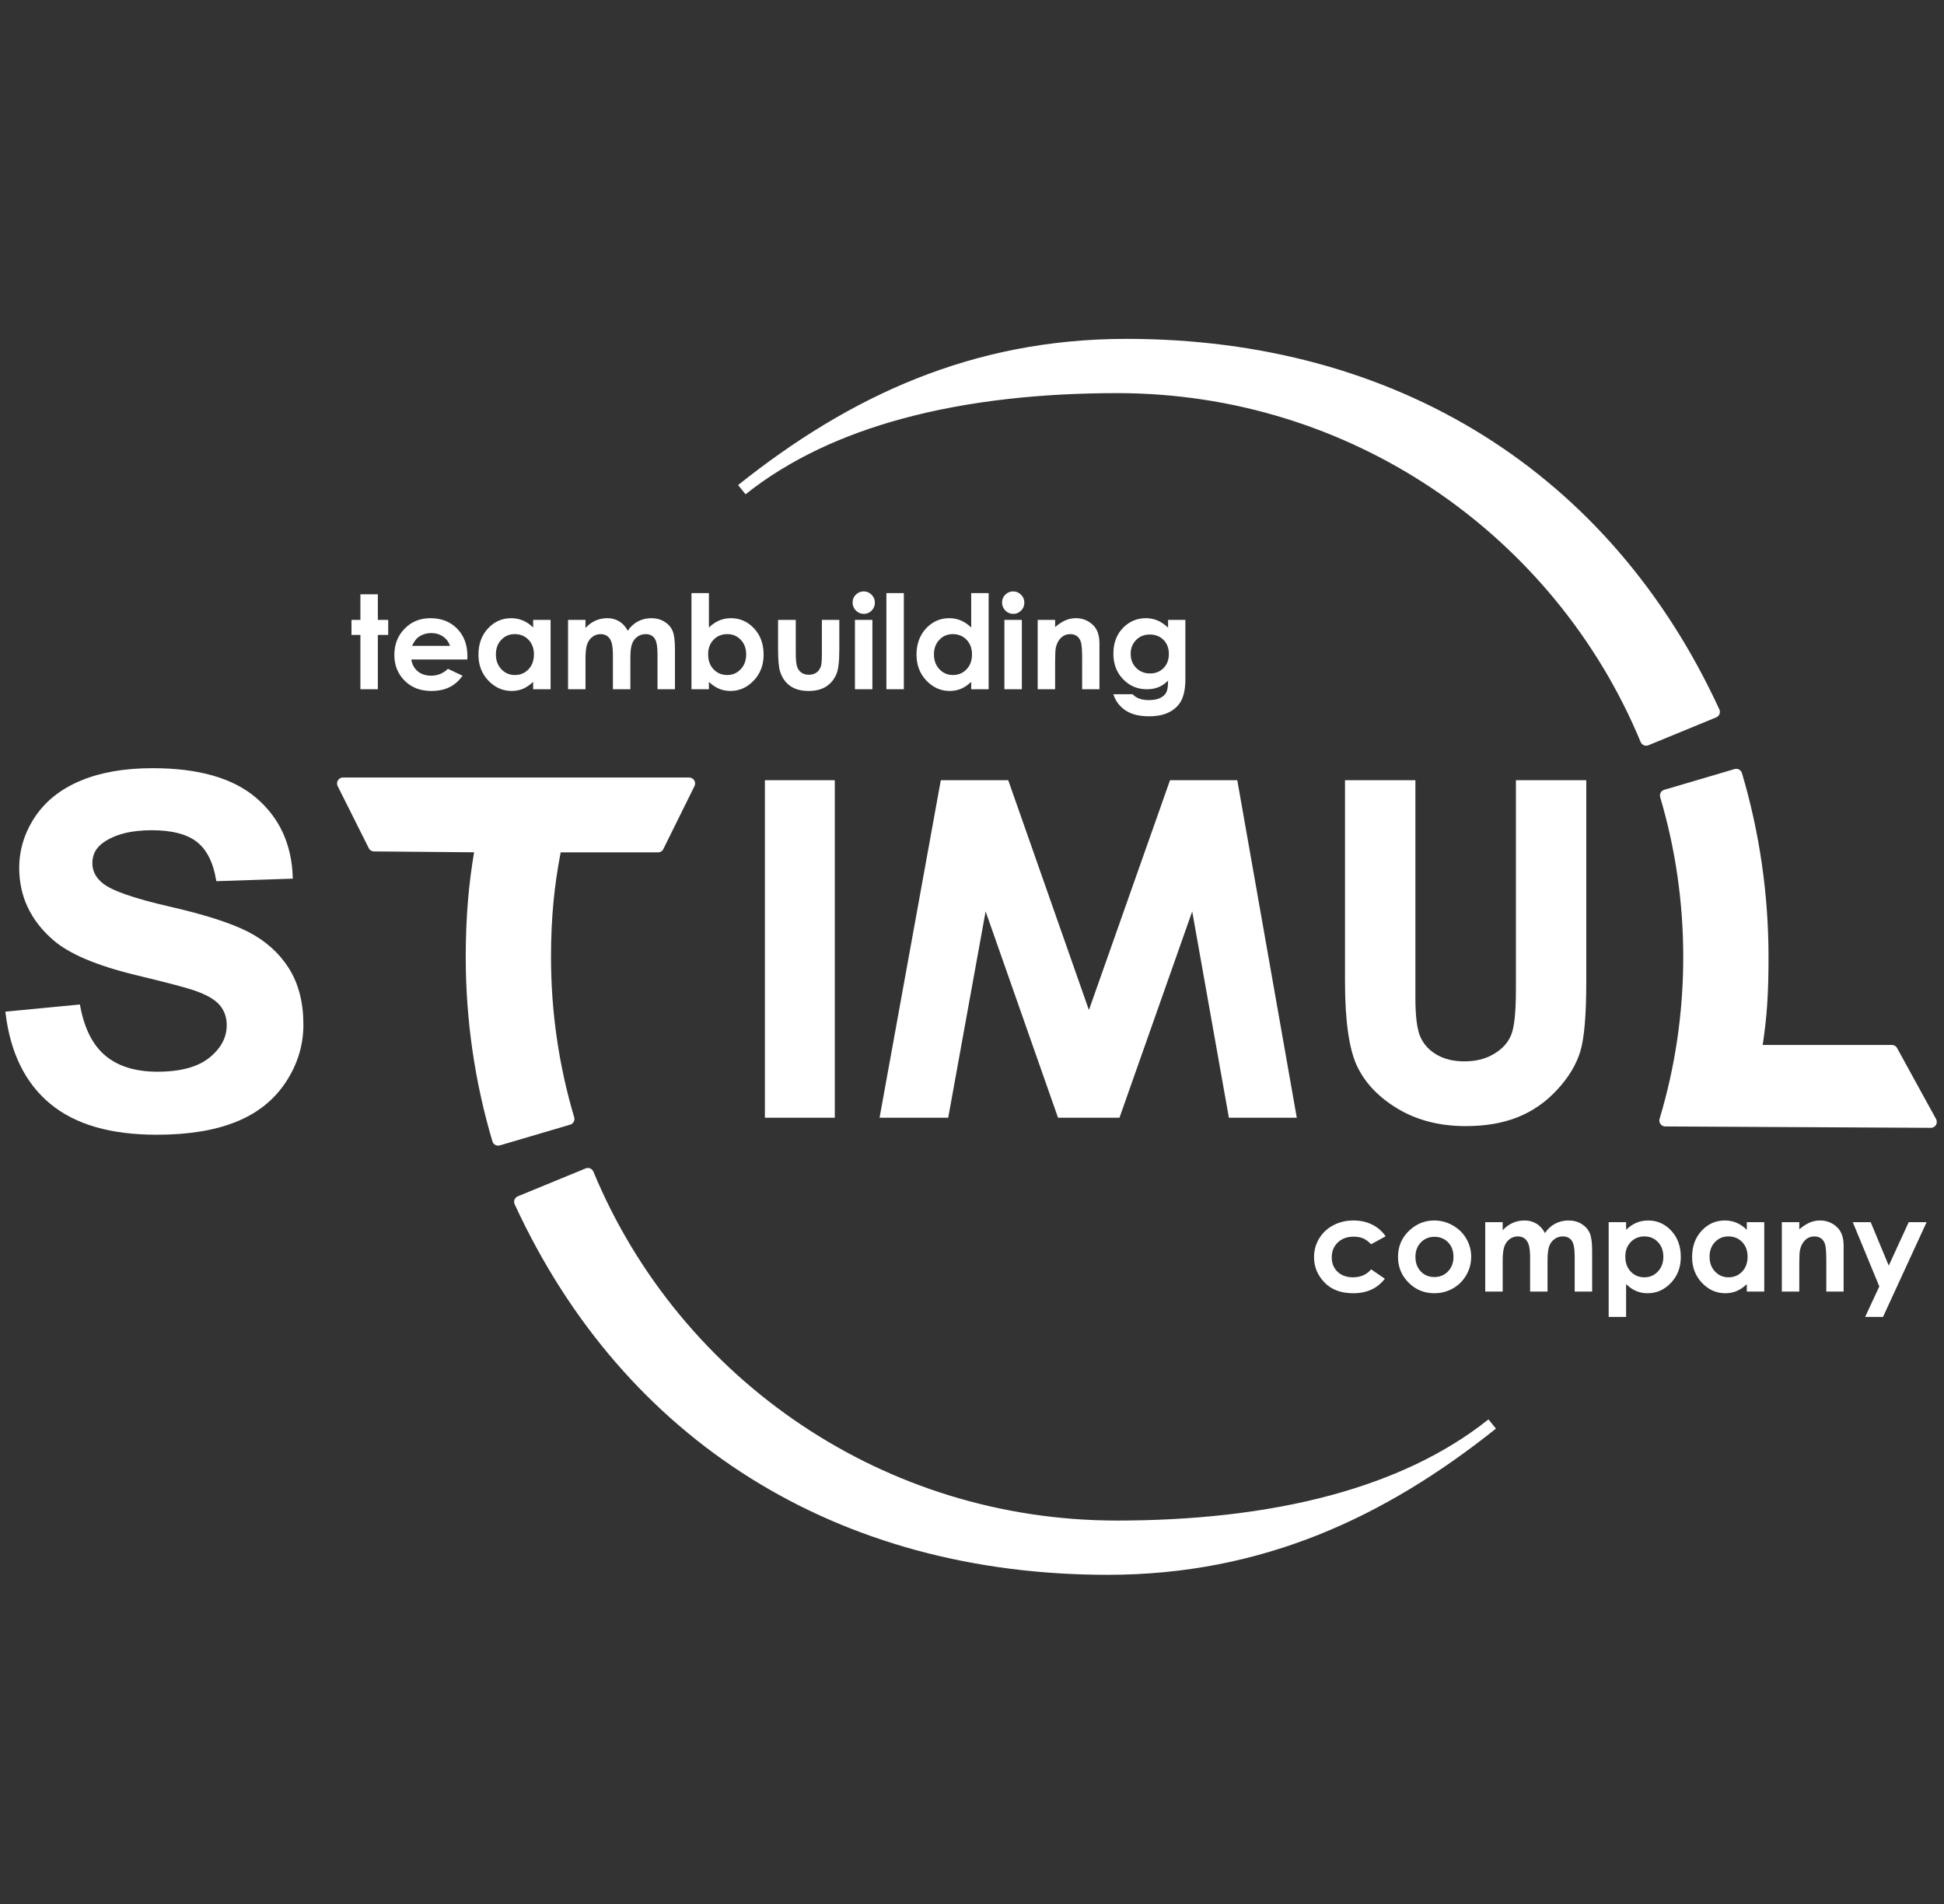
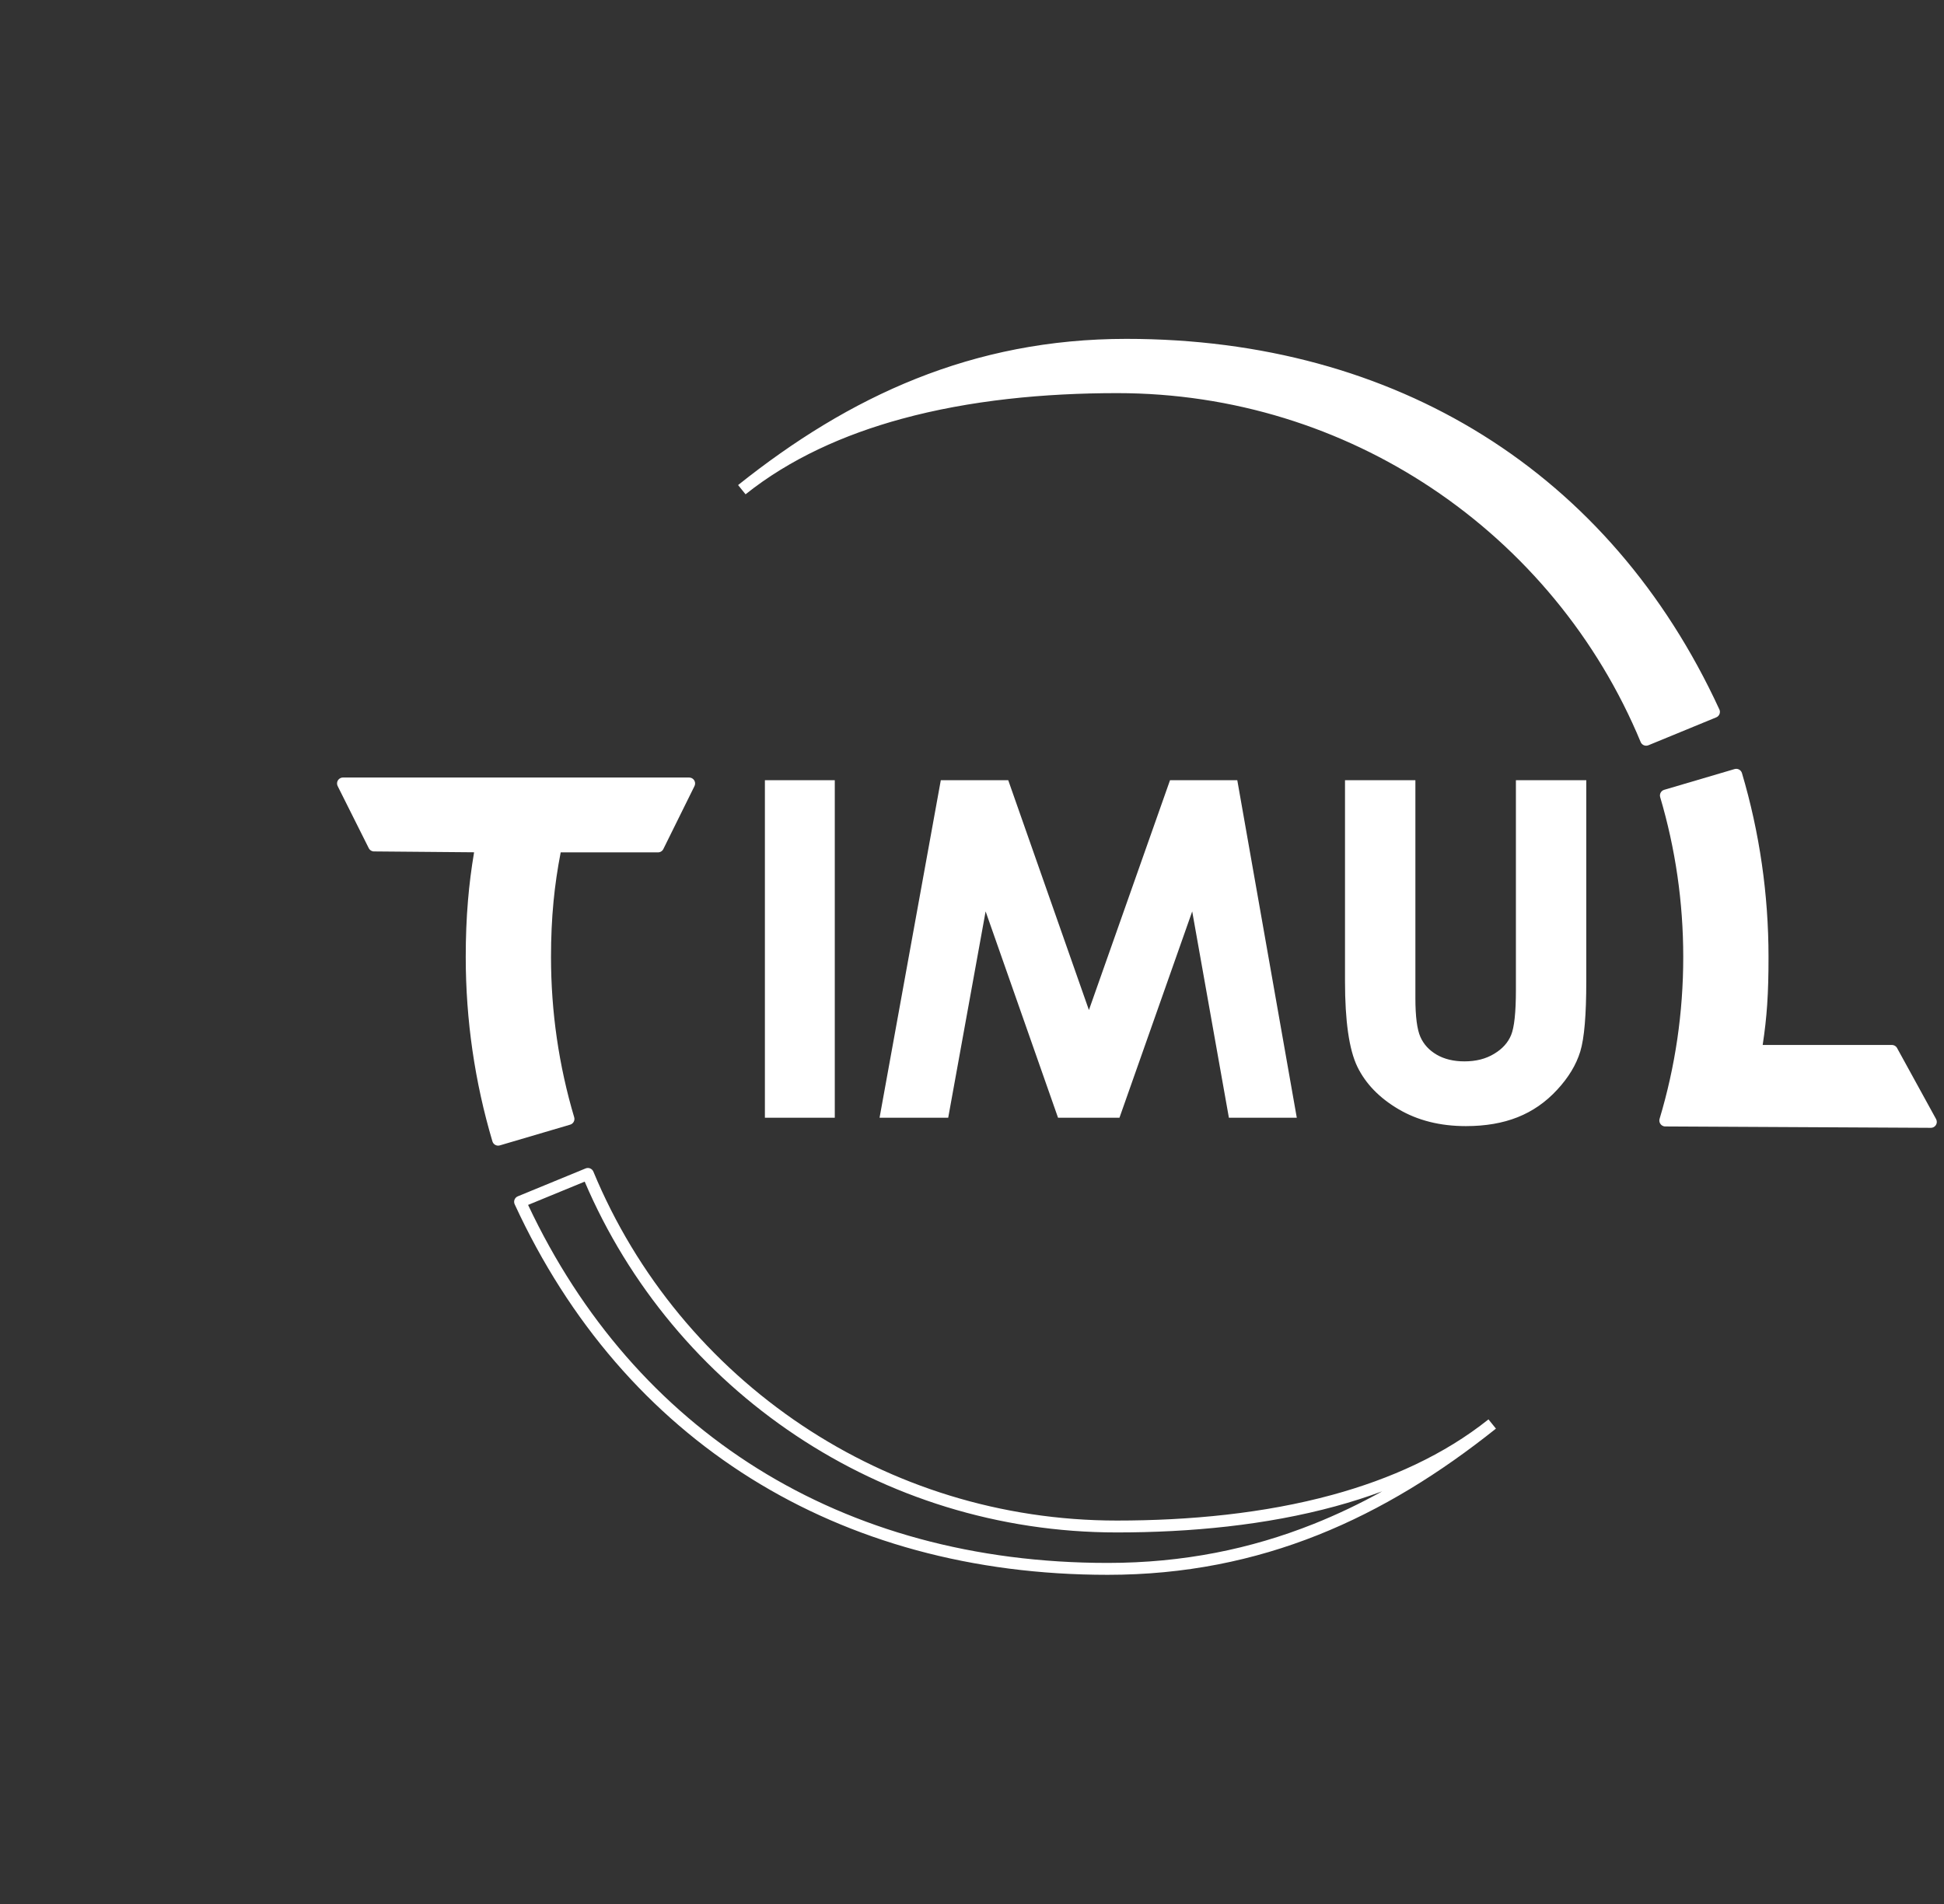
<svg xmlns="http://www.w3.org/2000/svg" width="295" height="289" viewBox="0 0 295 289" fill="none">
  <rect x="0" y="0" width="295" height="289" fill="#333333" stroke="none" />
-   <path d="M54.691 90.197H57.338V94.084H58.91V96.364H57.338V104.613H54.691V96.364H53.338V94.084H54.691V90.197ZM70.919 100.092H62.41C62.533 100.842 62.862 101.441 63.392 101.887C63.923 102.33 64.603 102.551 65.426 102.551C66.414 102.551 67.26 102.204 67.97 101.51L70.193 102.557C69.639 103.344 68.972 103.926 68.199 104.306C67.423 104.683 66.504 104.871 65.439 104.871C63.787 104.871 62.44 104.352 61.402 103.311C60.364 102.273 59.843 100.971 59.843 99.408C59.843 97.805 60.364 96.473 61.402 95.416C62.44 94.355 63.741 93.826 65.31 93.826C66.972 93.826 68.325 94.355 69.367 95.409C70.408 96.466 70.929 97.858 70.929 99.593L70.919 100.092ZM68.282 98.03C68.106 97.455 67.761 96.986 67.247 96.625C66.73 96.265 66.132 96.086 65.449 96.086C64.709 96.086 64.062 96.288 63.502 96.695C63.153 96.946 62.828 97.392 62.53 98.03H68.282ZM80.904 94.084H83.551V104.613H80.904V103.493C80.387 103.982 79.866 104.332 79.345 104.547C78.824 104.762 78.257 104.871 77.65 104.871C76.28 104.871 75.099 104.345 74.1 103.291C73.102 102.24 72.604 100.931 72.604 99.368C72.604 97.746 73.088 96.417 74.054 95.379C75.019 94.345 76.19 93.826 77.57 93.826C78.207 93.826 78.801 93.945 79.358 94.18C79.916 94.414 80.43 94.771 80.904 95.24V94.084ZM78.114 96.245C77.292 96.245 76.608 96.533 76.067 97.111C75.523 97.686 75.252 98.426 75.252 99.329C75.252 100.237 75.527 100.984 76.081 101.573C76.635 102.158 77.315 102.452 78.124 102.452C78.957 102.452 79.65 102.164 80.198 101.586C80.748 101.011 81.023 100.254 81.023 99.319C81.023 98.403 80.748 97.663 80.198 97.094C79.65 96.529 78.954 96.245 78.114 96.245ZM86.202 94.084H88.849V95.313C89.303 94.814 89.808 94.441 90.365 94.196C90.919 93.948 91.526 93.826 92.183 93.826C92.843 93.826 93.444 93.988 93.974 94.312C94.508 94.635 94.936 95.112 95.261 95.733C95.683 95.112 96.2 94.635 96.814 94.312C97.427 93.988 98.101 93.826 98.827 93.826C99.581 93.826 100.244 94.001 100.815 94.348C101.388 94.695 101.796 95.151 102.048 95.71C102.297 96.272 102.423 97.184 102.423 98.446V104.613H99.776V99.292C99.776 98.103 99.627 97.296 99.325 96.876C99.023 96.457 98.569 96.245 97.968 96.245C97.507 96.245 97.096 96.374 96.734 96.632C96.369 96.886 96.097 97.243 95.921 97.696C95.746 98.149 95.656 98.876 95.656 99.88V104.613H93.009V99.534C93.009 98.595 92.939 97.914 92.797 97.494C92.657 97.071 92.445 96.761 92.166 96.553C91.884 96.347 91.543 96.245 91.145 96.245C90.7 96.245 90.295 96.374 89.934 96.635C89.569 96.896 89.3 97.26 89.118 97.729C88.939 98.199 88.849 98.939 88.849 99.947V104.613H86.202V94.084ZM107.578 90.019V95.247C108.056 94.775 108.574 94.418 109.131 94.18C109.688 93.945 110.285 93.826 110.919 93.826C112.295 93.826 113.467 94.345 114.432 95.379C115.397 96.417 115.878 97.746 115.878 99.368C115.878 100.931 115.38 102.24 114.382 103.291C113.387 104.345 112.206 104.871 110.839 104.871C110.232 104.871 109.665 104.762 109.141 104.547C108.617 104.332 108.096 103.982 107.578 103.493V104.613H104.931V90.019H107.578ZM110.358 96.245C109.526 96.245 108.832 96.529 108.285 97.094C107.735 97.663 107.459 98.403 107.459 99.319C107.459 100.254 107.735 101.011 108.285 101.586C108.832 102.164 109.526 102.452 110.358 102.452C111.168 102.452 111.848 102.158 112.402 101.573C112.956 100.984 113.231 100.237 113.231 99.329C113.231 98.426 112.959 97.686 112.415 97.111C111.874 96.533 111.188 96.245 110.358 96.245ZM118.071 94.084H120.758V99.147C120.758 100.132 120.828 100.816 120.964 101.199C121.1 101.583 121.319 101.88 121.62 102.095C121.922 102.306 122.297 102.412 122.738 102.412C123.18 102.412 123.558 102.306 123.866 102.098C124.175 101.89 124.404 101.583 124.553 101.176C124.663 100.872 124.719 100.224 124.719 99.233V94.084H127.366V98.538C127.366 100.376 127.22 101.632 126.928 102.31C126.573 103.136 126.046 103.767 125.352 104.21C124.659 104.65 123.777 104.871 122.709 104.871C121.547 104.871 120.612 104.613 119.895 104.098C119.179 103.582 118.675 102.865 118.383 101.943C118.174 101.305 118.071 100.145 118.071 98.463V94.084ZM131.068 89.761C131.532 89.761 131.93 89.93 132.262 90.263C132.597 90.597 132.763 91.001 132.763 91.476C132.763 91.945 132.597 92.345 132.269 92.676C131.94 93.006 131.545 93.172 131.085 93.172C130.614 93.172 130.212 93.003 129.88 92.666C129.545 92.329 129.379 91.919 129.379 91.437C129.379 90.974 129.545 90.581 129.874 90.254C130.202 89.926 130.6 89.761 131.068 89.761ZM129.738 94.084H132.385V104.613H129.738V94.084ZM134.508 90.019H137.155V104.613H134.508V90.019ZM147.379 90.019H150.026V104.613H147.379V103.493C146.861 103.982 146.34 104.332 145.82 104.547C145.299 104.762 144.731 104.871 144.125 104.871C142.754 104.871 141.574 104.345 140.575 103.291C139.576 102.24 139.079 100.931 139.079 99.368C139.079 97.746 139.563 96.417 140.528 95.379C141.494 94.345 142.665 93.826 144.045 93.826C144.682 93.826 145.276 93.945 145.833 94.18C146.39 94.418 146.904 94.775 147.379 95.247V90.019ZM144.589 96.245C143.766 96.245 143.083 96.533 142.542 97.111C141.998 97.686 141.726 98.426 141.726 99.329C141.726 100.237 142.002 100.984 142.555 101.573C143.109 102.158 143.789 102.452 144.599 102.452C145.431 102.452 146.125 102.164 146.672 101.586C147.223 101.011 147.498 100.254 147.498 99.319C147.498 98.403 147.223 97.663 146.672 97.094C146.125 96.529 145.428 96.245 144.589 96.245ZM153.748 89.761C154.212 89.761 154.61 89.93 154.942 90.263C155.277 90.597 155.443 91.001 155.443 91.476C155.443 91.945 155.277 92.345 154.949 92.676C154.62 93.006 154.226 93.172 153.765 93.172C153.293 93.172 152.892 93.003 152.56 92.666C152.225 92.329 152.06 91.919 152.06 91.437C152.06 90.974 152.225 90.581 152.554 90.254C152.882 89.926 153.28 89.761 153.748 89.761ZM152.418 94.084H155.065V104.613H152.418V94.084ZM157.467 94.084H160.114V95.168C160.714 94.666 161.261 94.318 161.749 94.12C162.237 93.925 162.738 93.826 163.249 93.826C164.297 93.826 165.189 94.19 165.919 94.917C166.532 95.538 166.841 96.454 166.841 97.663V104.613H164.214V100.009C164.214 98.754 164.157 97.921 164.044 97.511C163.932 97.098 163.733 96.784 163.454 96.569C163.172 96.354 162.824 96.245 162.412 96.245C161.875 96.245 161.414 96.424 161.029 96.781C160.644 97.137 160.379 97.633 160.23 98.261C160.153 98.592 160.114 99.302 160.114 100.396V104.613H157.467V94.084ZM177.254 94.084H179.881V103.093C179.881 104.871 179.52 106.18 178.8 107.016C177.834 108.149 176.378 108.718 174.431 108.718C173.396 108.718 172.523 108.589 171.813 108.331C171.107 108.074 170.51 107.693 170.026 107.191C169.538 106.692 169.176 106.084 168.944 105.367H171.88C172.138 105.661 172.474 105.882 172.885 106.034C173.293 106.183 173.777 106.259 174.338 106.259C175.054 106.259 175.628 106.15 176.063 105.932C176.501 105.714 176.806 105.433 176.985 105.089C177.164 104.742 177.254 104.147 177.254 103.301C176.786 103.767 176.295 104.104 175.781 104.306C175.267 104.511 174.686 104.613 174.036 104.613C172.613 104.613 171.409 104.104 170.427 103.086C169.445 102.068 168.954 100.779 168.954 99.219C168.954 97.551 169.475 96.209 170.513 95.198C171.458 94.282 172.583 93.826 173.89 93.826C174.5 93.826 175.078 93.939 175.622 94.16C176.163 94.381 176.706 94.748 177.254 95.257V94.084ZM174.477 96.305C173.638 96.305 172.945 96.582 172.401 97.137C171.853 97.693 171.581 98.39 171.581 99.23C171.581 100.102 171.86 100.819 172.421 101.378C172.978 101.936 173.681 102.214 174.527 102.214C175.353 102.214 176.033 101.94 176.571 101.394C177.105 100.849 177.373 100.135 177.373 99.249C177.373 98.377 177.105 97.67 176.564 97.124C176.023 96.579 175.33 96.305 174.477 96.305Z" fill="white" />
-   <path d="M210.27 187.639L208.064 188.848C207.649 188.415 207.242 188.118 206.837 187.949C206.432 187.781 205.958 187.698 205.413 187.698C204.422 187.698 203.619 187.992 203.009 188.577C202.395 189.165 202.09 189.916 202.09 190.834C202.09 191.727 202.385 192.454 202.972 193.019C203.563 193.584 204.335 193.865 205.294 193.865C206.479 193.865 207.401 193.462 208.064 192.655L210.151 194.083C209.016 195.55 207.417 196.284 205.351 196.284C203.49 196.284 202.033 195.736 200.982 194.642C199.93 193.548 199.403 192.269 199.403 190.801C199.403 189.784 199.658 188.848 200.169 187.992C200.683 187.136 201.397 186.462 202.315 185.973C203.231 185.484 204.256 185.239 205.391 185.239C206.442 185.239 207.384 185.448 208.22 185.864C209.056 186.28 209.739 186.872 210.27 187.639ZM217.635 185.239C218.633 185.239 219.572 185.487 220.451 185.983C221.333 186.479 222.017 187.149 222.511 187.999C223.005 188.852 223.251 189.767 223.251 190.752C223.251 191.743 223.002 192.669 222.507 193.531C222.01 194.394 221.333 195.068 220.477 195.554C219.618 196.04 218.676 196.284 217.644 196.284C216.125 196.284 214.828 195.749 213.757 194.678C212.682 193.604 212.144 192.302 212.144 190.772C212.144 189.129 212.751 187.761 213.966 186.667C215.03 185.715 216.251 185.239 217.635 185.239ZM217.674 187.718C216.848 187.718 216.162 188.002 215.614 188.571C215.067 189.143 214.792 189.87 214.792 190.759C214.792 191.671 215.063 192.411 215.604 192.976C216.145 193.541 216.832 193.825 217.664 193.825C218.494 193.825 219.184 193.538 219.738 192.966C220.288 192.394 220.564 191.657 220.564 190.759C220.564 189.856 220.292 189.126 219.751 188.561C219.21 187.999 218.517 187.718 217.674 187.718ZM225.383 185.497H228.031V186.726C228.485 186.227 228.989 185.854 229.547 185.609C230.101 185.362 230.708 185.239 231.365 185.239C232.025 185.239 232.625 185.401 233.156 185.725C233.69 186.049 234.118 186.525 234.443 187.146C234.864 186.525 235.382 186.049 235.996 185.725C236.609 185.401 237.283 185.239 238.009 185.239C238.762 185.239 239.425 185.414 239.996 185.761C240.57 186.109 240.978 186.564 241.23 187.123C241.479 187.685 241.605 188.597 241.605 189.859V196.026H238.958V190.706C238.958 189.516 238.808 188.71 238.507 188.29C238.205 187.87 237.75 187.659 237.15 187.659C236.689 187.659 236.277 187.787 235.916 188.045C235.551 188.3 235.279 188.657 235.103 189.11C234.927 189.562 234.838 190.289 234.838 191.294V196.026H232.191V190.947C232.191 190.008 232.121 189.327 231.978 188.908C231.839 188.484 231.626 188.174 231.348 187.966C231.066 187.761 230.724 187.659 230.326 187.659C229.882 187.659 229.477 187.787 229.115 188.048C228.75 188.309 228.482 188.673 228.299 189.142C228.12 189.612 228.031 190.352 228.031 191.36V196.026H225.383V185.497ZM246.76 185.497V186.654C247.237 186.185 247.756 185.827 248.311 185.593C248.869 185.358 249.467 185.239 250.101 185.239C251.478 185.239 252.648 185.758 253.614 186.792C254.578 187.83 255.06 189.159 255.06 190.782C255.06 192.345 254.563 193.653 253.565 194.705C252.569 195.759 251.387 196.284 250.02 196.284C249.413 196.284 248.847 196.175 248.324 195.96C247.798 195.746 247.276 195.392 246.76 194.9V199.873H244.113V185.497H246.76ZM249.541 187.659C248.707 187.659 248.014 187.943 247.466 188.508C246.915 189.076 246.64 189.817 246.64 190.732C246.64 191.667 246.915 192.424 247.466 192.999C248.014 193.578 248.707 193.865 249.541 193.865C250.349 193.865 251.03 193.571 251.583 192.986C252.137 192.398 252.412 191.651 252.412 190.742C252.412 189.84 252.141 189.099 251.596 188.524C251.055 187.946 250.369 187.659 249.541 187.659ZM265.075 185.497H267.722V196.026H265.075V194.906C264.559 195.395 264.037 195.746 263.516 195.96C262.995 196.175 262.427 196.284 261.82 196.284C260.451 196.284 259.271 195.759 258.27 194.705C257.272 193.653 256.775 192.345 256.775 190.782C256.775 189.159 257.26 187.83 258.226 186.792C259.19 185.758 260.362 185.239 261.741 185.239C262.378 185.239 262.973 185.358 263.528 185.593C264.087 185.827 264.6 186.185 265.075 186.654V185.497ZM262.285 187.659C261.463 187.659 260.78 187.946 260.239 188.524C259.693 189.099 259.423 189.84 259.423 190.742C259.423 191.651 259.698 192.398 260.251 192.986C260.805 193.571 261.486 193.865 262.294 193.865C263.128 193.865 263.821 193.578 264.369 192.999C264.92 192.424 265.195 191.667 265.195 190.732C265.195 189.817 264.92 189.076 264.369 188.508C263.821 187.943 263.125 187.659 262.285 187.659ZM270.392 185.497H273.04V186.581C273.64 186.079 274.188 185.732 274.675 185.533C275.164 185.338 275.663 185.239 276.174 185.239C277.224 185.239 278.116 185.603 278.844 186.33C279.458 186.951 279.768 187.867 279.768 189.076V196.026H277.14V191.423C277.14 190.167 277.084 189.334 276.971 188.924C276.858 188.511 276.658 188.197 276.381 187.982C276.098 187.768 275.749 187.659 275.338 187.659C274.8 187.659 274.34 187.837 273.954 188.194C273.571 188.551 273.305 189.047 273.155 189.675C273.079 190.005 273.04 190.715 273.04 191.809V196.026H270.392V185.497ZM281.157 185.497H283.876L286.615 192.09L289.646 185.497H292.36L285.747 199.873H283.035L285.184 195.25L281.157 185.497Z" fill="white" />
  <path d="M116.322 118.667H126.428V169.395H116.322V118.667ZM142.975 118.667H152.821L165.242 154.052L177.726 118.667H187.547L196.489 169.395H186.693L180.996 137.354L169.701 169.395H160.734L149.489 137.354L143.68 169.395H133.772L142.975 118.667ZM204.353 118.667H214.534V151.485C214.534 154.311 214.793 156.313 215.314 157.479C215.834 158.656 216.688 159.587 217.89 160.293C219.091 160.988 220.54 161.341 222.225 161.341C224.02 161.341 225.556 160.952 226.856 160.163C228.157 159.386 229.048 158.397 229.544 157.184C230.039 155.983 230.287 153.675 230.287 150.272V118.667H240.467V148.906C240.467 154.016 240.17 157.549 239.563 159.528C238.956 161.506 237.804 163.413 236.095 165.251C234.399 167.087 232.43 168.454 230.2 169.337C227.983 170.22 225.395 170.667 222.447 170.667C218.583 170.667 215.215 169.819 212.354 168.135C209.481 166.44 207.437 164.332 206.198 161.788C204.972 159.245 204.353 154.959 204.353 148.906V118.667Z" fill="white" stroke="white" stroke-width="0.5" stroke-miterlimit="22.926" />
  <path fill-rule="evenodd" clip-rule="evenodd" d="M256.335 145.255C256.335 153.878 255.069 162.209 252.709 170.069L293.006 170.279L287.087 159.494L266.432 159.495C267.27 154.357 267.467 150.628 267.467 145.255C267.467 135.646 266.073 126.361 263.472 117.59L252.798 120.737C255.101 128.51 256.335 136.74 256.335 145.255Z" fill="white" />
  <path d="M257.242 145.255C257.242 149.56 256.928 153.799 256.321 157.95C255.76 161.78 254.951 165.528 253.911 169.177L291.48 169.372L286.551 160.393L266.432 160.393C265.933 160.393 265.529 159.991 265.529 159.495C265.529 159.445 265.534 159.397 265.542 159.35H265.539C265.952 156.817 266.208 154.626 266.36 152.403C266.513 150.195 266.562 147.935 266.562 145.255C266.562 140.534 266.223 135.899 265.569 131.373C264.944 127.051 264.035 122.823 262.857 118.709L253.914 121.346C254.968 125.043 255.785 128.838 256.343 132.713C256.935 136.816 257.242 141.004 257.242 145.255ZM254.531 157.696C255.123 153.64 255.431 149.486 255.431 145.255C255.431 141.076 255.131 136.973 254.553 132.967C253.963 128.872 253.08 124.872 251.932 120.991C251.79 120.514 252.065 120.014 252.542 119.874L263.219 116.727C263.696 116.587 264.199 116.86 264.34 117.336C265.665 121.809 266.68 126.412 267.358 131.119C268.027 135.742 268.371 140.462 268.371 145.255C268.371 147.947 268.322 150.238 268.165 152.523C268.032 154.483 267.816 156.425 267.486 158.596H287.062C287.391 158.588 287.711 158.758 287.878 159.065L293.798 169.849C293.869 169.978 293.908 170.125 293.908 170.282C293.906 170.778 293.5 171.179 293.004 171.177L252.771 170.968C252.665 170.975 252.557 170.964 252.451 170.932C251.972 170.79 251.699 170.289 251.841 169.812C253.021 165.882 253.926 161.835 254.531 157.696Z" fill="white" />
  <path fill-rule="evenodd" clip-rule="evenodd" d="M169.523 58.766C205.741 58.766 236.787 80.873 249.801 112.28L260.092 108.047C243.77 72.617 211.784 52.334 170.925 52.334C147.779 52.334 129.336 60.941 112.572 74.322C127.43 62.466 149.012 58.766 169.523 58.766Z" fill="white" />
  <path d="M169.523 57.864C187.542 57.864 204.297 63.282 218.236 72.574C232.348 81.982 243.569 95.362 250.288 111.108L258.877 107.574C250.775 90.374 238.911 76.84 224.095 67.582C209.125 58.229 191.124 53.236 170.925 53.236C159.47 53.236 149.183 55.364 139.691 59.145C136.113 60.571 132.646 62.231 129.27 64.102C131.57 63.249 133.931 62.498 136.34 61.84C146.909 58.953 158.379 57.864 169.523 57.864ZM217.231 74.068C203.586 64.972 187.177 59.667 169.523 59.667C158.509 59.667 147.196 60.738 136.814 63.574C128.01 65.978 119.868 69.653 113.138 75.023L112.006 73.621C120.454 66.877 129.331 61.334 139.019 57.475C148.726 53.608 159.236 51.432 170.925 51.432C191.466 51.432 209.793 56.523 225.057 66.06C240.405 75.65 252.64 89.73 260.9 107.649C260.91 107.667 260.918 107.686 260.928 107.705C261.117 108.164 260.896 108.69 260.436 108.879L250.145 113.112C249.683 113.301 249.157 113.081 248.968 112.622C242.431 96.849 231.297 83.445 217.231 74.068Z" fill="white" />
  <path fill-rule="evenodd" clip-rule="evenodd" d="M82.71 145.255C82.71 139.326 83.203 134.061 84.345 128.467H99.853L104.577 118.91H52.051L56.768 128.328L73.013 128.467C72.002 134.086 71.58 139.347 71.58 145.255C71.58 154.886 72.982 164.191 75.592 172.98L86.267 169.833C83.952 162.041 82.71 153.791 82.71 145.255Z" fill="white" />
  <path d="M81.805 145.255C81.805 142.283 81.93 139.457 82.201 136.651C82.47 133.861 82.883 131.115 83.461 128.288C83.548 127.861 83.925 127.568 84.345 127.568V127.565H99.292L103.125 119.812H53.514L57.331 127.434L73.02 127.569C73.518 127.573 73.918 127.978 73.915 128.474C73.914 128.532 73.908 128.588 73.897 128.642C73.403 131.396 73.05 134.083 72.819 136.827C72.59 139.554 72.486 142.322 72.486 145.255C72.486 149.986 72.825 154.63 73.482 159.166C74.108 163.499 75.023 167.737 76.206 171.861L85.15 169.225C84.09 165.519 83.27 161.713 82.708 157.828C82.112 153.715 81.805 149.517 81.805 145.255ZM83.998 136.82C83.737 139.526 83.615 142.297 83.615 145.255C83.615 149.445 83.916 153.558 84.497 157.574C85.092 161.679 85.978 165.688 87.134 169.58C87.275 170.057 87.001 170.557 86.522 170.697L75.847 173.844C75.368 173.984 74.866 173.711 74.725 173.234C73.394 168.752 72.375 164.139 71.692 159.42C71.022 154.787 70.675 150.057 70.675 145.255C70.675 142.28 70.781 139.463 71.016 136.679C71.219 134.255 71.523 131.843 71.942 129.357L56.833 129.227C56.478 129.252 56.127 129.066 55.958 128.729L51.258 119.344C51.187 119.216 51.146 119.067 51.146 118.91C51.146 118.412 51.551 118.008 52.051 118.008H104.578V118.01C104.712 118.01 104.849 118.04 104.977 118.103C105.425 118.323 105.608 118.862 105.388 119.308L100.691 128.807C100.557 129.137 100.232 129.369 99.852 129.369H85.085C84.595 131.882 84.237 134.335 83.998 136.82Z" fill="white" />
-   <path fill-rule="evenodd" clip-rule="evenodd" d="M169.49 231.686C133.272 231.686 102.226 209.579 89.212 178.171L78.921 182.405C95.243 217.834 127.229 238.117 168.088 238.117C191.234 238.117 209.677 229.511 226.441 216.13C211.583 227.985 190.001 231.686 169.49 231.686Z" fill="white" />
  <path d="M169.49 232.588C151.471 232.588 134.716 227.169 120.778 217.878C106.665 208.47 95.444 195.09 88.726 179.344L80.136 182.878C88.239 200.078 100.102 213.612 114.918 222.869C129.888 232.223 147.889 237.215 168.088 237.215C179.543 237.215 189.83 235.088 199.321 231.307C202.9 229.881 206.368 228.22 209.744 226.349C207.444 227.202 205.083 227.954 202.673 228.612C192.104 231.499 180.634 232.588 169.49 232.588ZM121.782 216.384C135.427 225.479 151.836 230.784 169.49 230.784C180.504 230.784 191.817 229.714 202.199 226.878C211.002 224.474 219.145 220.799 225.875 215.429L227.007 216.831C218.559 223.575 209.682 229.117 199.994 232.977C190.287 236.844 179.778 239.02 168.088 239.02C147.548 239.02 129.22 233.929 113.956 224.392C98.608 214.802 86.373 200.721 78.112 182.803C78.103 182.784 78.095 182.766 78.087 182.746C77.897 182.288 78.117 181.762 78.578 181.573L88.868 177.339C89.329 177.151 89.857 177.37 90.046 177.829C96.582 193.603 107.716 207.007 121.782 216.384Z" fill="white" />
-   <path d="M1.092 153.771L11.921 152.73C12.574 156.235 13.879 158.798 15.864 160.445C17.848 162.092 20.523 162.909 23.889 162.909C27.448 162.909 30.136 162.179 31.941 160.718C33.746 159.256 34.655 157.548 34.655 155.591C34.655 154.328 34.27 153.263 33.515 152.371C32.76 151.492 31.429 150.724 29.534 150.08C28.242 149.634 25.298 148.867 20.689 147.752C14.763 146.316 10.602 144.557 8.209 142.464C4.842 139.529 3.166 135.95 3.166 131.727C3.166 129.015 3.959 126.464 5.534 124.099C7.121 121.734 9.399 119.938 12.382 118.7C15.364 117.461 18.948 116.842 23.172 116.842C30.047 116.842 35.231 118.316 38.7 121.276C42.181 124.235 43.999 128.173 44.178 133.114L33.042 133.486C32.568 130.737 31.557 128.768 30.008 127.567C28.459 126.365 26.13 125.759 23.032 125.759C19.831 125.759 17.323 126.403 15.518 127.69C14.353 128.52 13.764 129.622 13.764 131.009C13.764 132.272 14.314 133.35 15.415 134.241C16.811 135.393 20.203 136.582 25.592 137.82C30.981 139.046 34.962 140.334 37.535 141.647C40.121 142.972 42.143 144.768 43.602 147.058C45.061 149.35 45.791 152.173 45.791 155.529C45.791 158.575 44.921 161.436 43.167 164.099C41.413 166.761 38.943 168.743 35.743 170.03C32.543 171.331 28.549 171.975 23.774 171.975C16.824 171.975 11.486 170.427 7.761 167.318C4.036 164.222 1.821 159.703 1.092 153.771Z" fill="white" stroke="white" stroke-width="0.5" stroke-miterlimit="22.926" />
</svg>